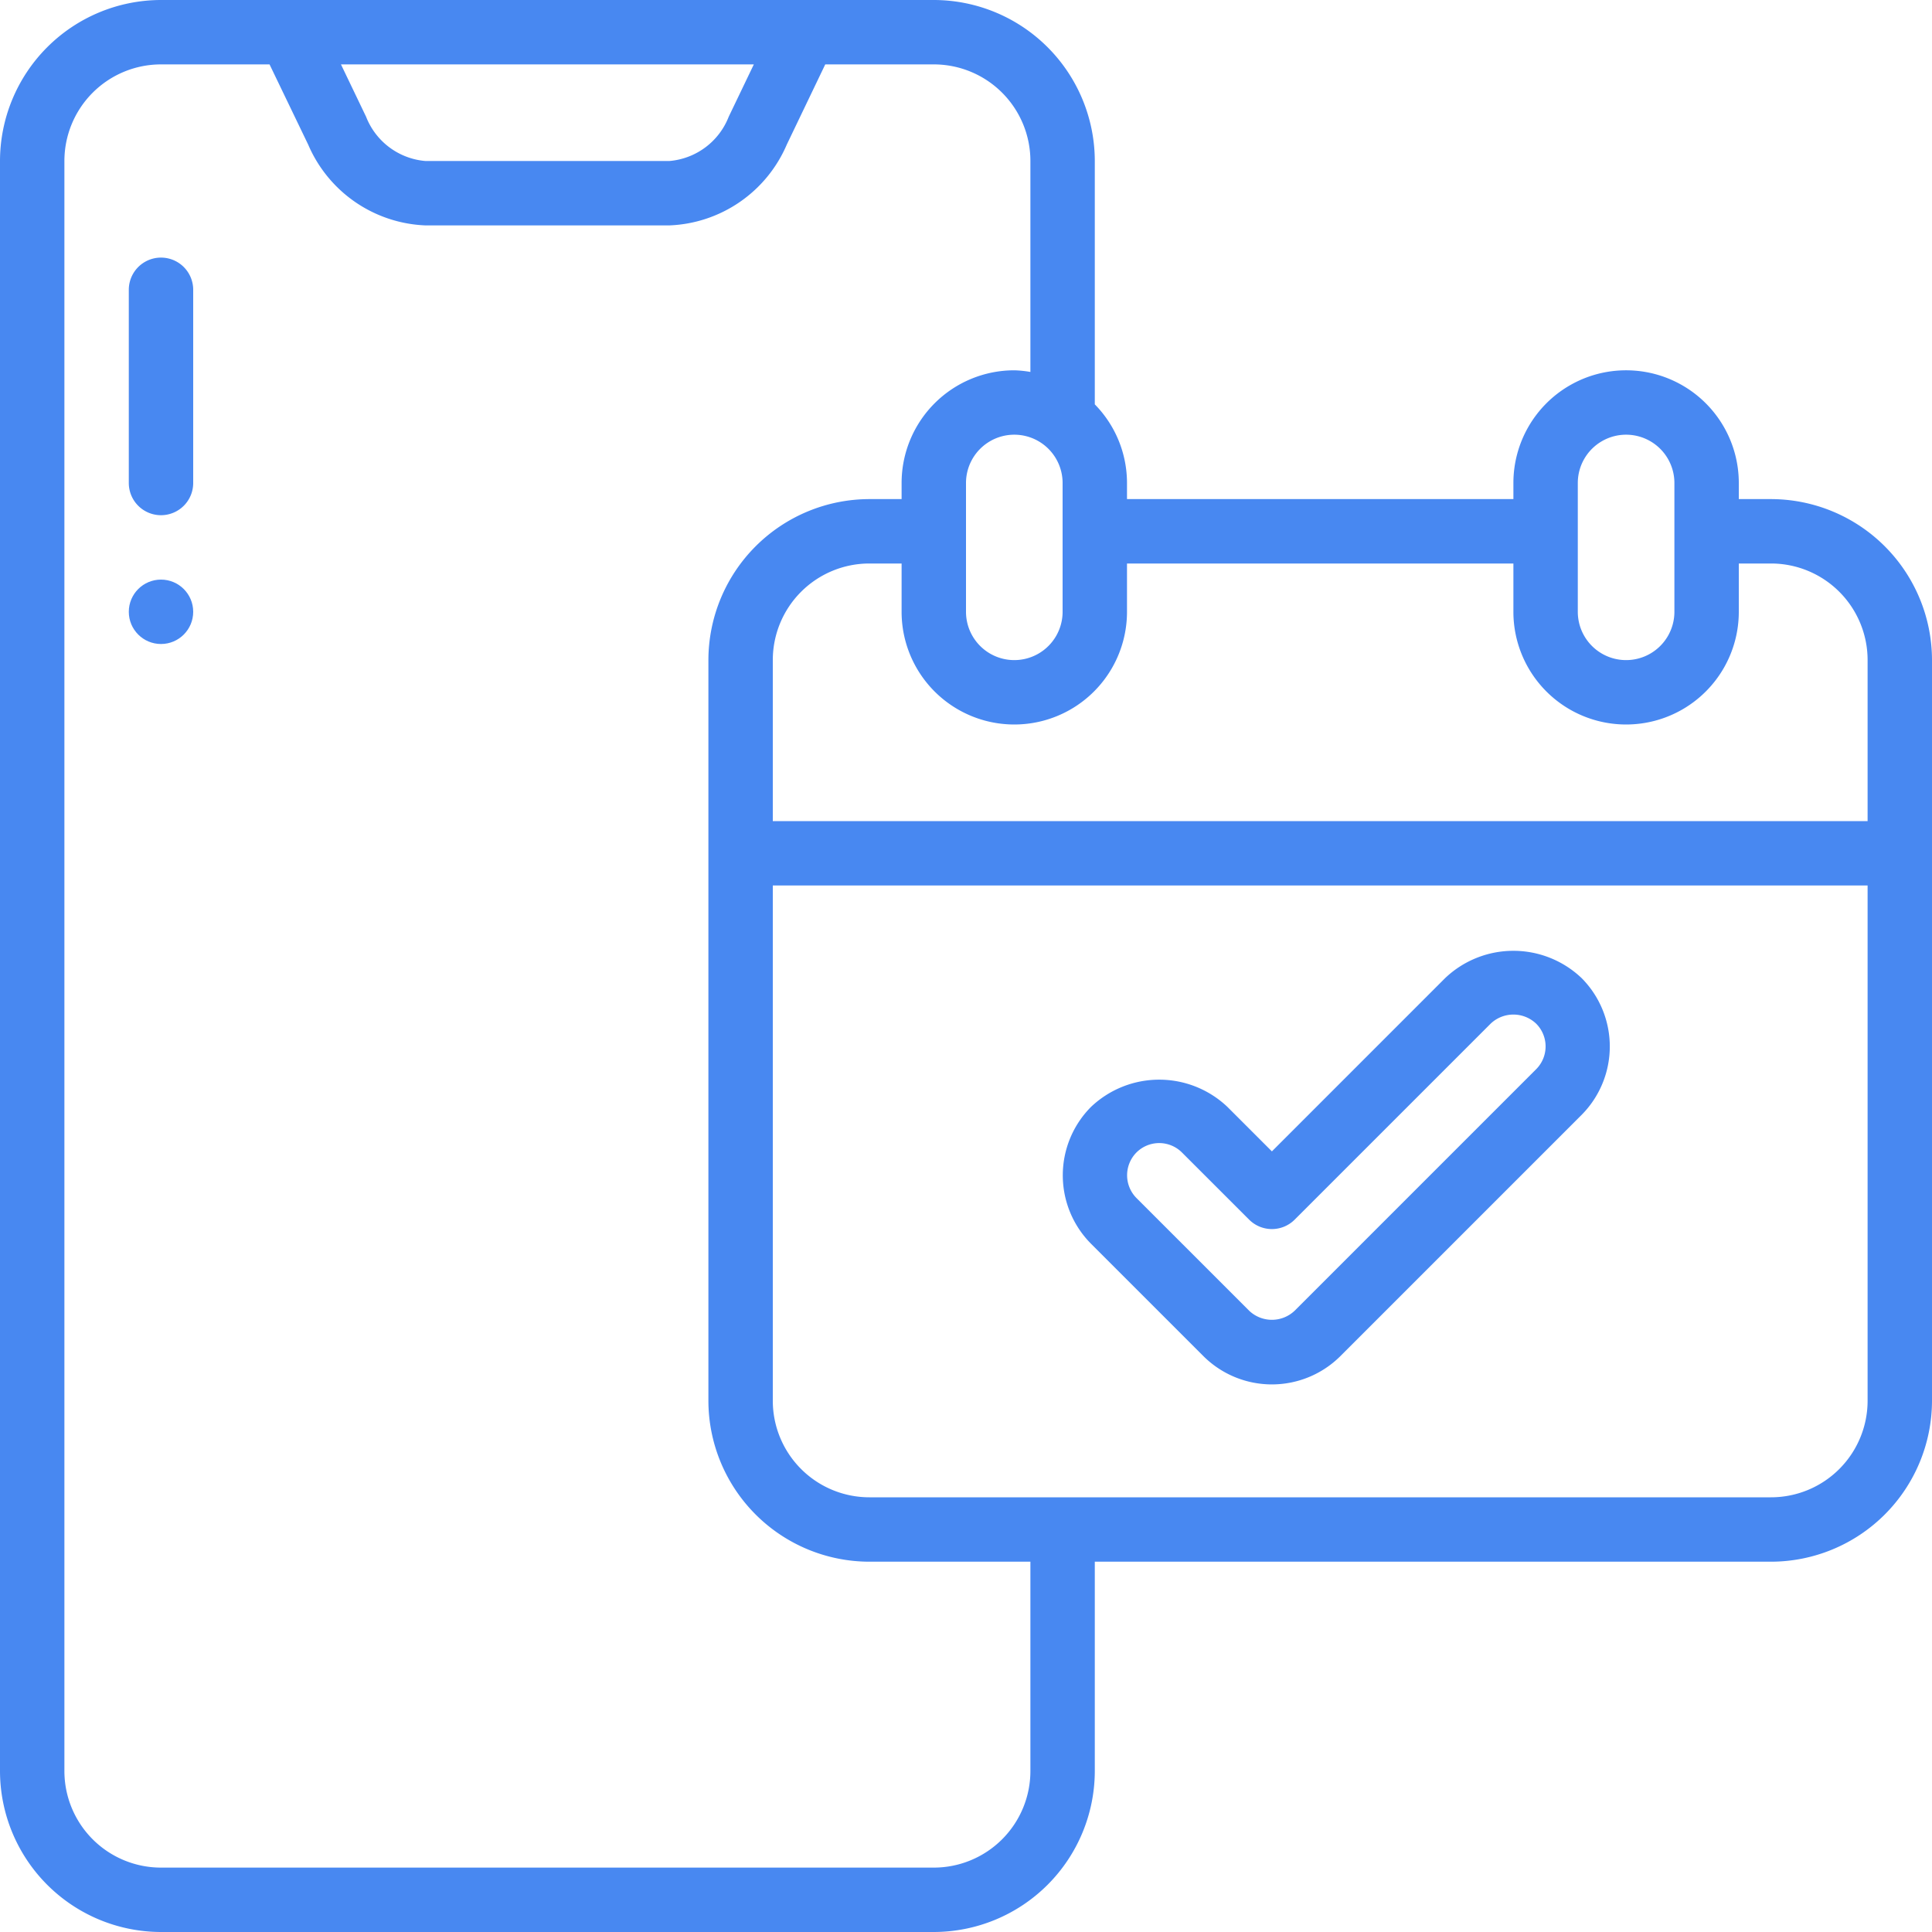
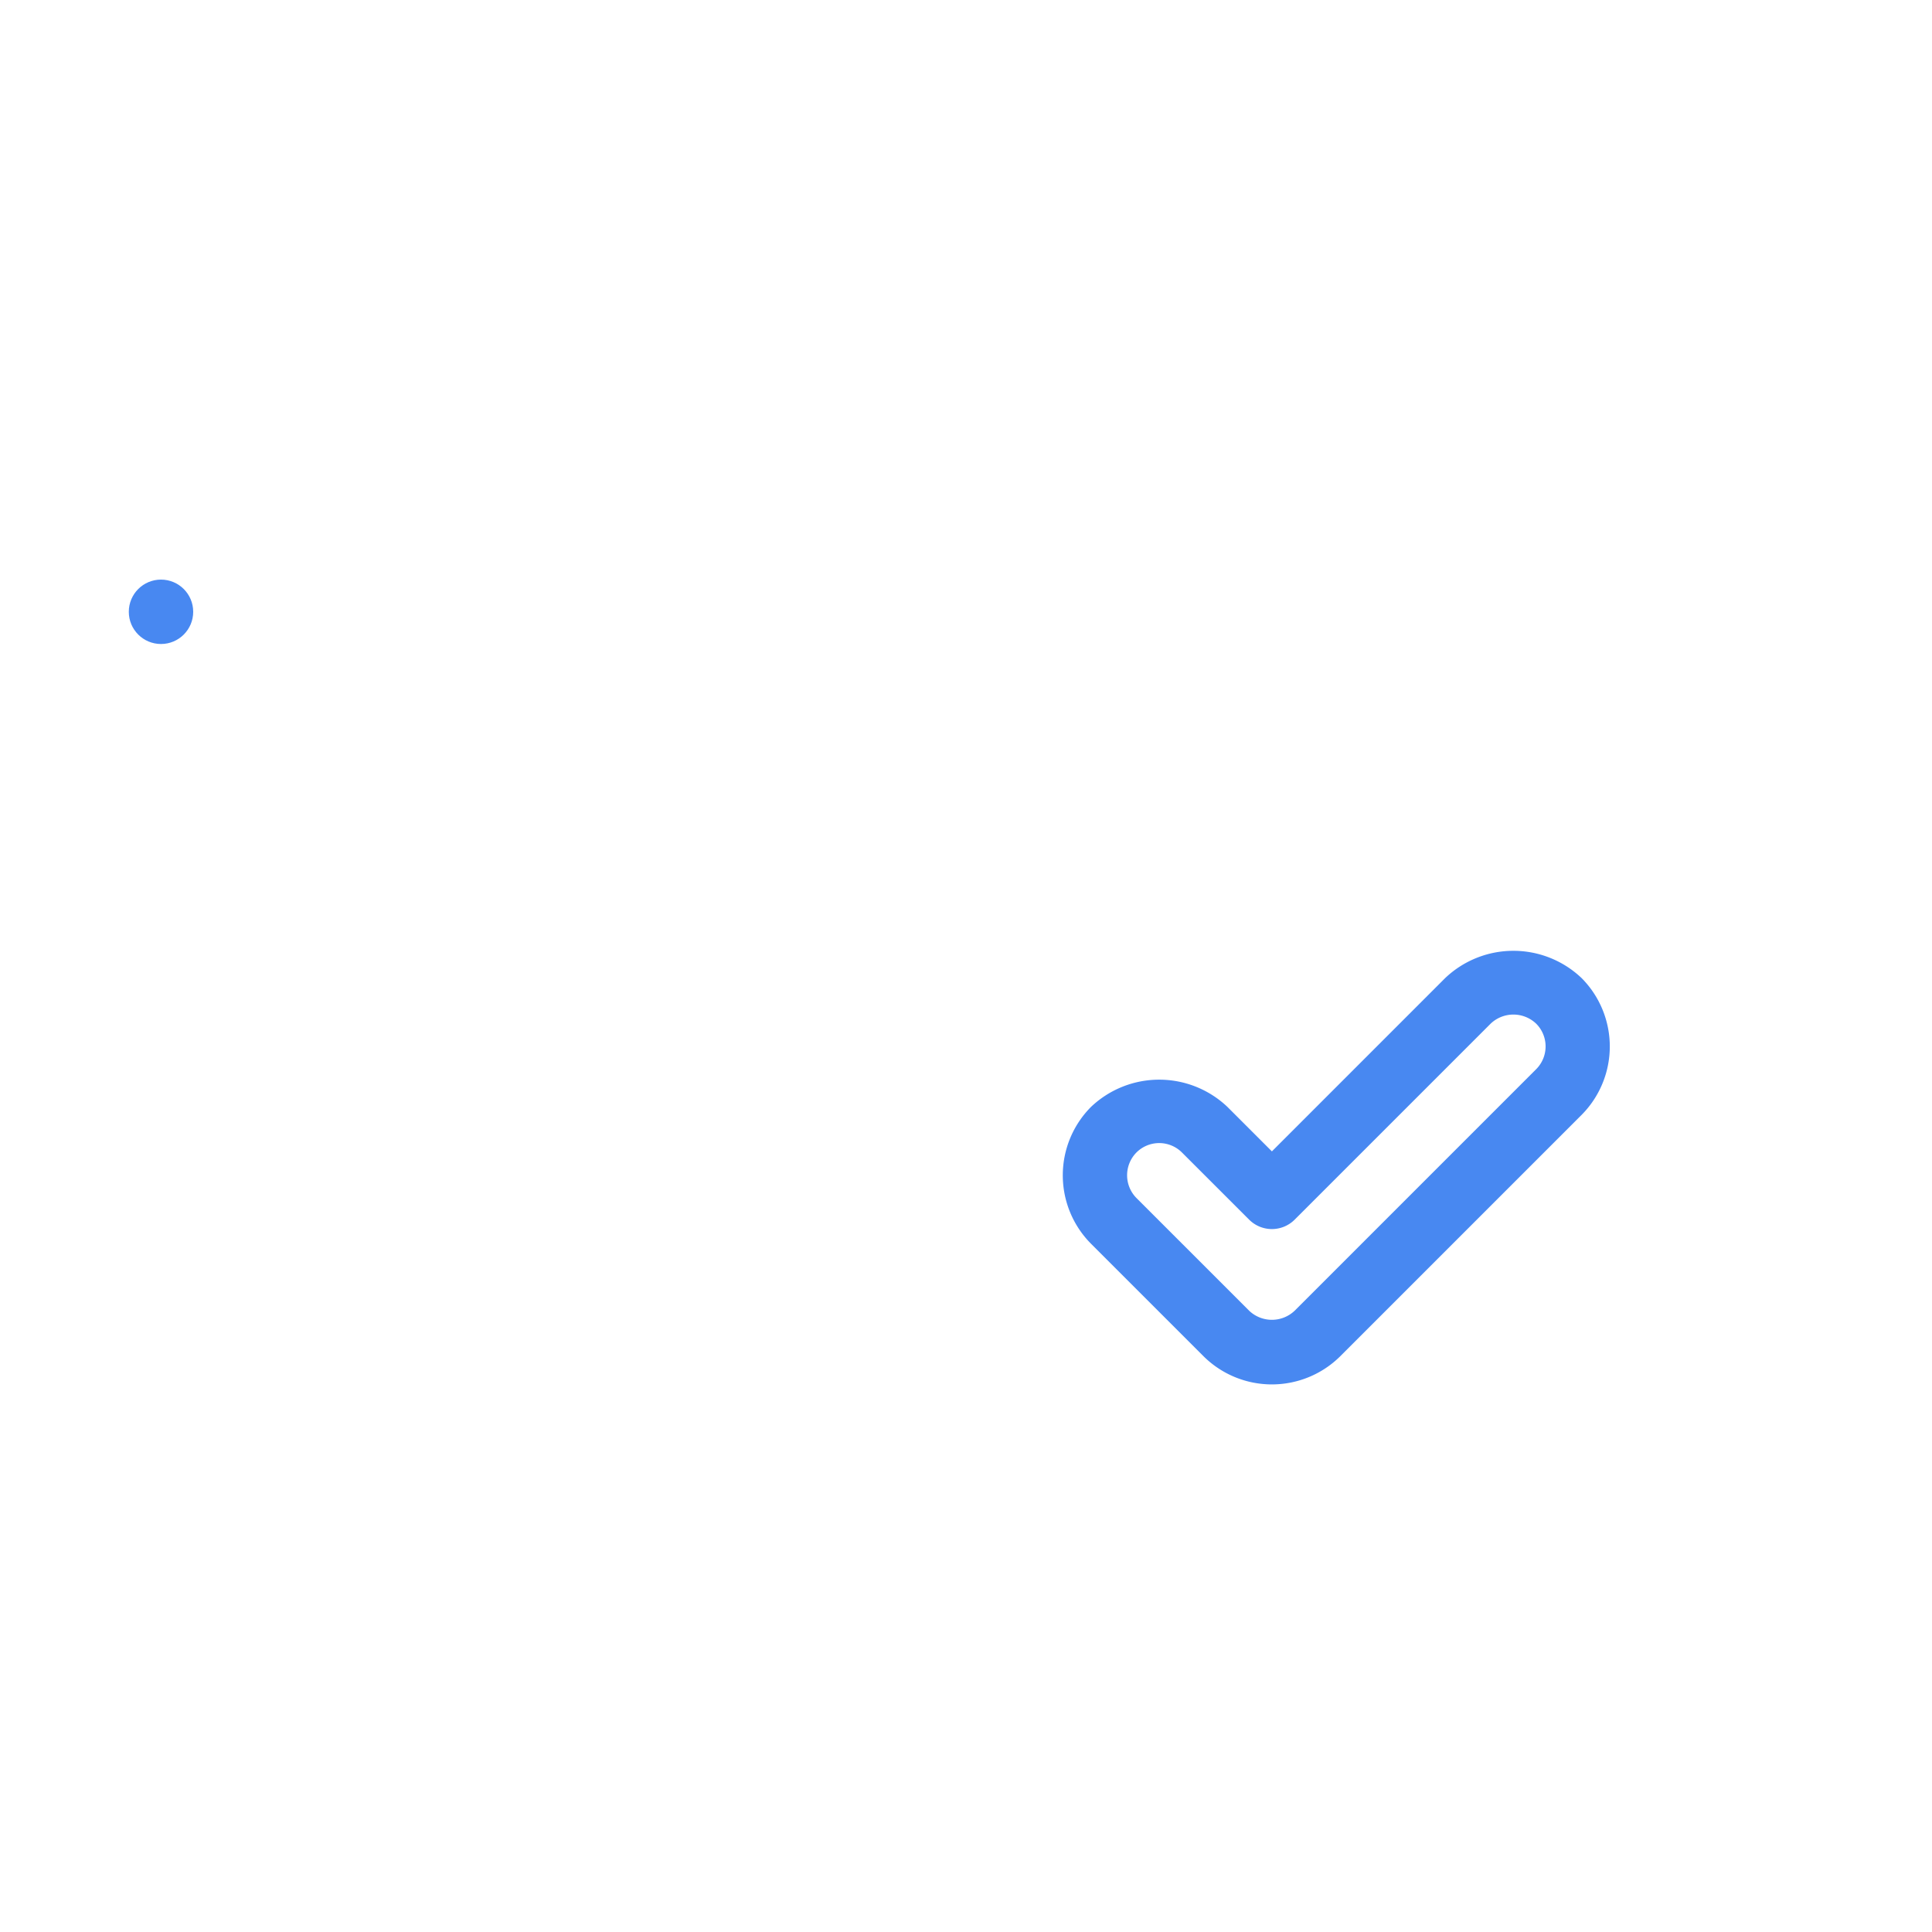
<svg xmlns="http://www.w3.org/2000/svg" width="60" height="60" viewBox="0 0 60 60">
  <g id="Outline" transform="translate(-2 -2)">
    <g id="Outline-2" data-name="Outline">
-       <path id="Path_5541" data-name="Path 5541" d="M7,18a1,1,0,0,0,1-1V11a1,1,0,0,0-2,0v6A1,1,0,0,0,7,18Z" fill="#4888f1" />
      <circle id="Ellipse_1368" data-name="Ellipse 1368" cx="1" cy="1" r="1" transform="translate(6 20)" fill="#4888f1" />
-       <path id="Path_5542" data-name="Path 5542" d="M7,62H31a5.006,5.006,0,0,0,5-5V50.5H57a5.006,5.006,0,0,0,5-5v-23a5.006,5.006,0,0,0-5-5H56V17a3.5,3.5,0,0,0-7,0v.5H37V17a3.485,3.485,0,0,0-1-2.442V7a5.006,5.006,0,0,0-5-5H7A5.006,5.006,0,0,0,2,7V57a5.006,5.006,0,0,0,5,5ZM60,45.5a3,3,0,0,1-3,3H29a3,3,0,0,1-3-3v-16H60ZM51,17a1.5,1.5,0,0,1,3,0v4a1.5,1.5,0,0,1-3,0ZM37,21V19.5H49V21a3.5,3.5,0,1,0,7,0V19.5h1a3,3,0,0,1,3,3v5H26v-5a3,3,0,0,1,3-3h1V21a3.5,3.5,0,0,0,7,0Zm-2-4v4a1.5,1.5,0,0,1-3,0V17a1.5,1.5,0,0,1,3,0ZM25.411,4l-.78,1.625A2.172,2.172,0,0,1,22.788,7H15.212a2.172,2.172,0,0,1-1.843-1.375L12.589,4ZM4,7A3,3,0,0,1,7,4h3.371l1.2,2.491A4.14,4.14,0,0,0,15.212,9h7.576a4.14,4.14,0,0,0,3.646-2.509L27.629,4H31a3,3,0,0,1,3,3v6.551a3.443,3.443,0,0,0-.5-.051A3.5,3.5,0,0,0,30,17v.5H29a5.006,5.006,0,0,0-5,5v23a5.006,5.006,0,0,0,5,5h5V57a3,3,0,0,1-3,3H7a3,3,0,0,1-3-3Z" fill="#4888f1" />
      <path id="Path_5543" data-name="Path 5543" d="M39.378,44.121a3.014,3.014,0,0,0,4.243,0l7.5-7.5a3.015,3.015,0,0,0,0-4.243,3.073,3.073,0,0,0-4.243,0L41.5,37.757l-1.378-1.378a3.075,3.075,0,0,0-4.243,0,3.014,3.014,0,0,0,0,4.243Zm-2.085-6.329a1,1,0,0,1,1.414,0l2.086,2.085a1,1,0,0,0,1.414,0l6.086-6.086a1.025,1.025,0,0,1,1.414,0,1,1,0,0,1,0,1.414l-7.5,7.5a1.025,1.025,0,0,1-1.414,0l-3.5-3.5a1.006,1.006,0,0,1,0-1.413Z" fill="#4888f1" />
    </g>
  </g>
</svg>